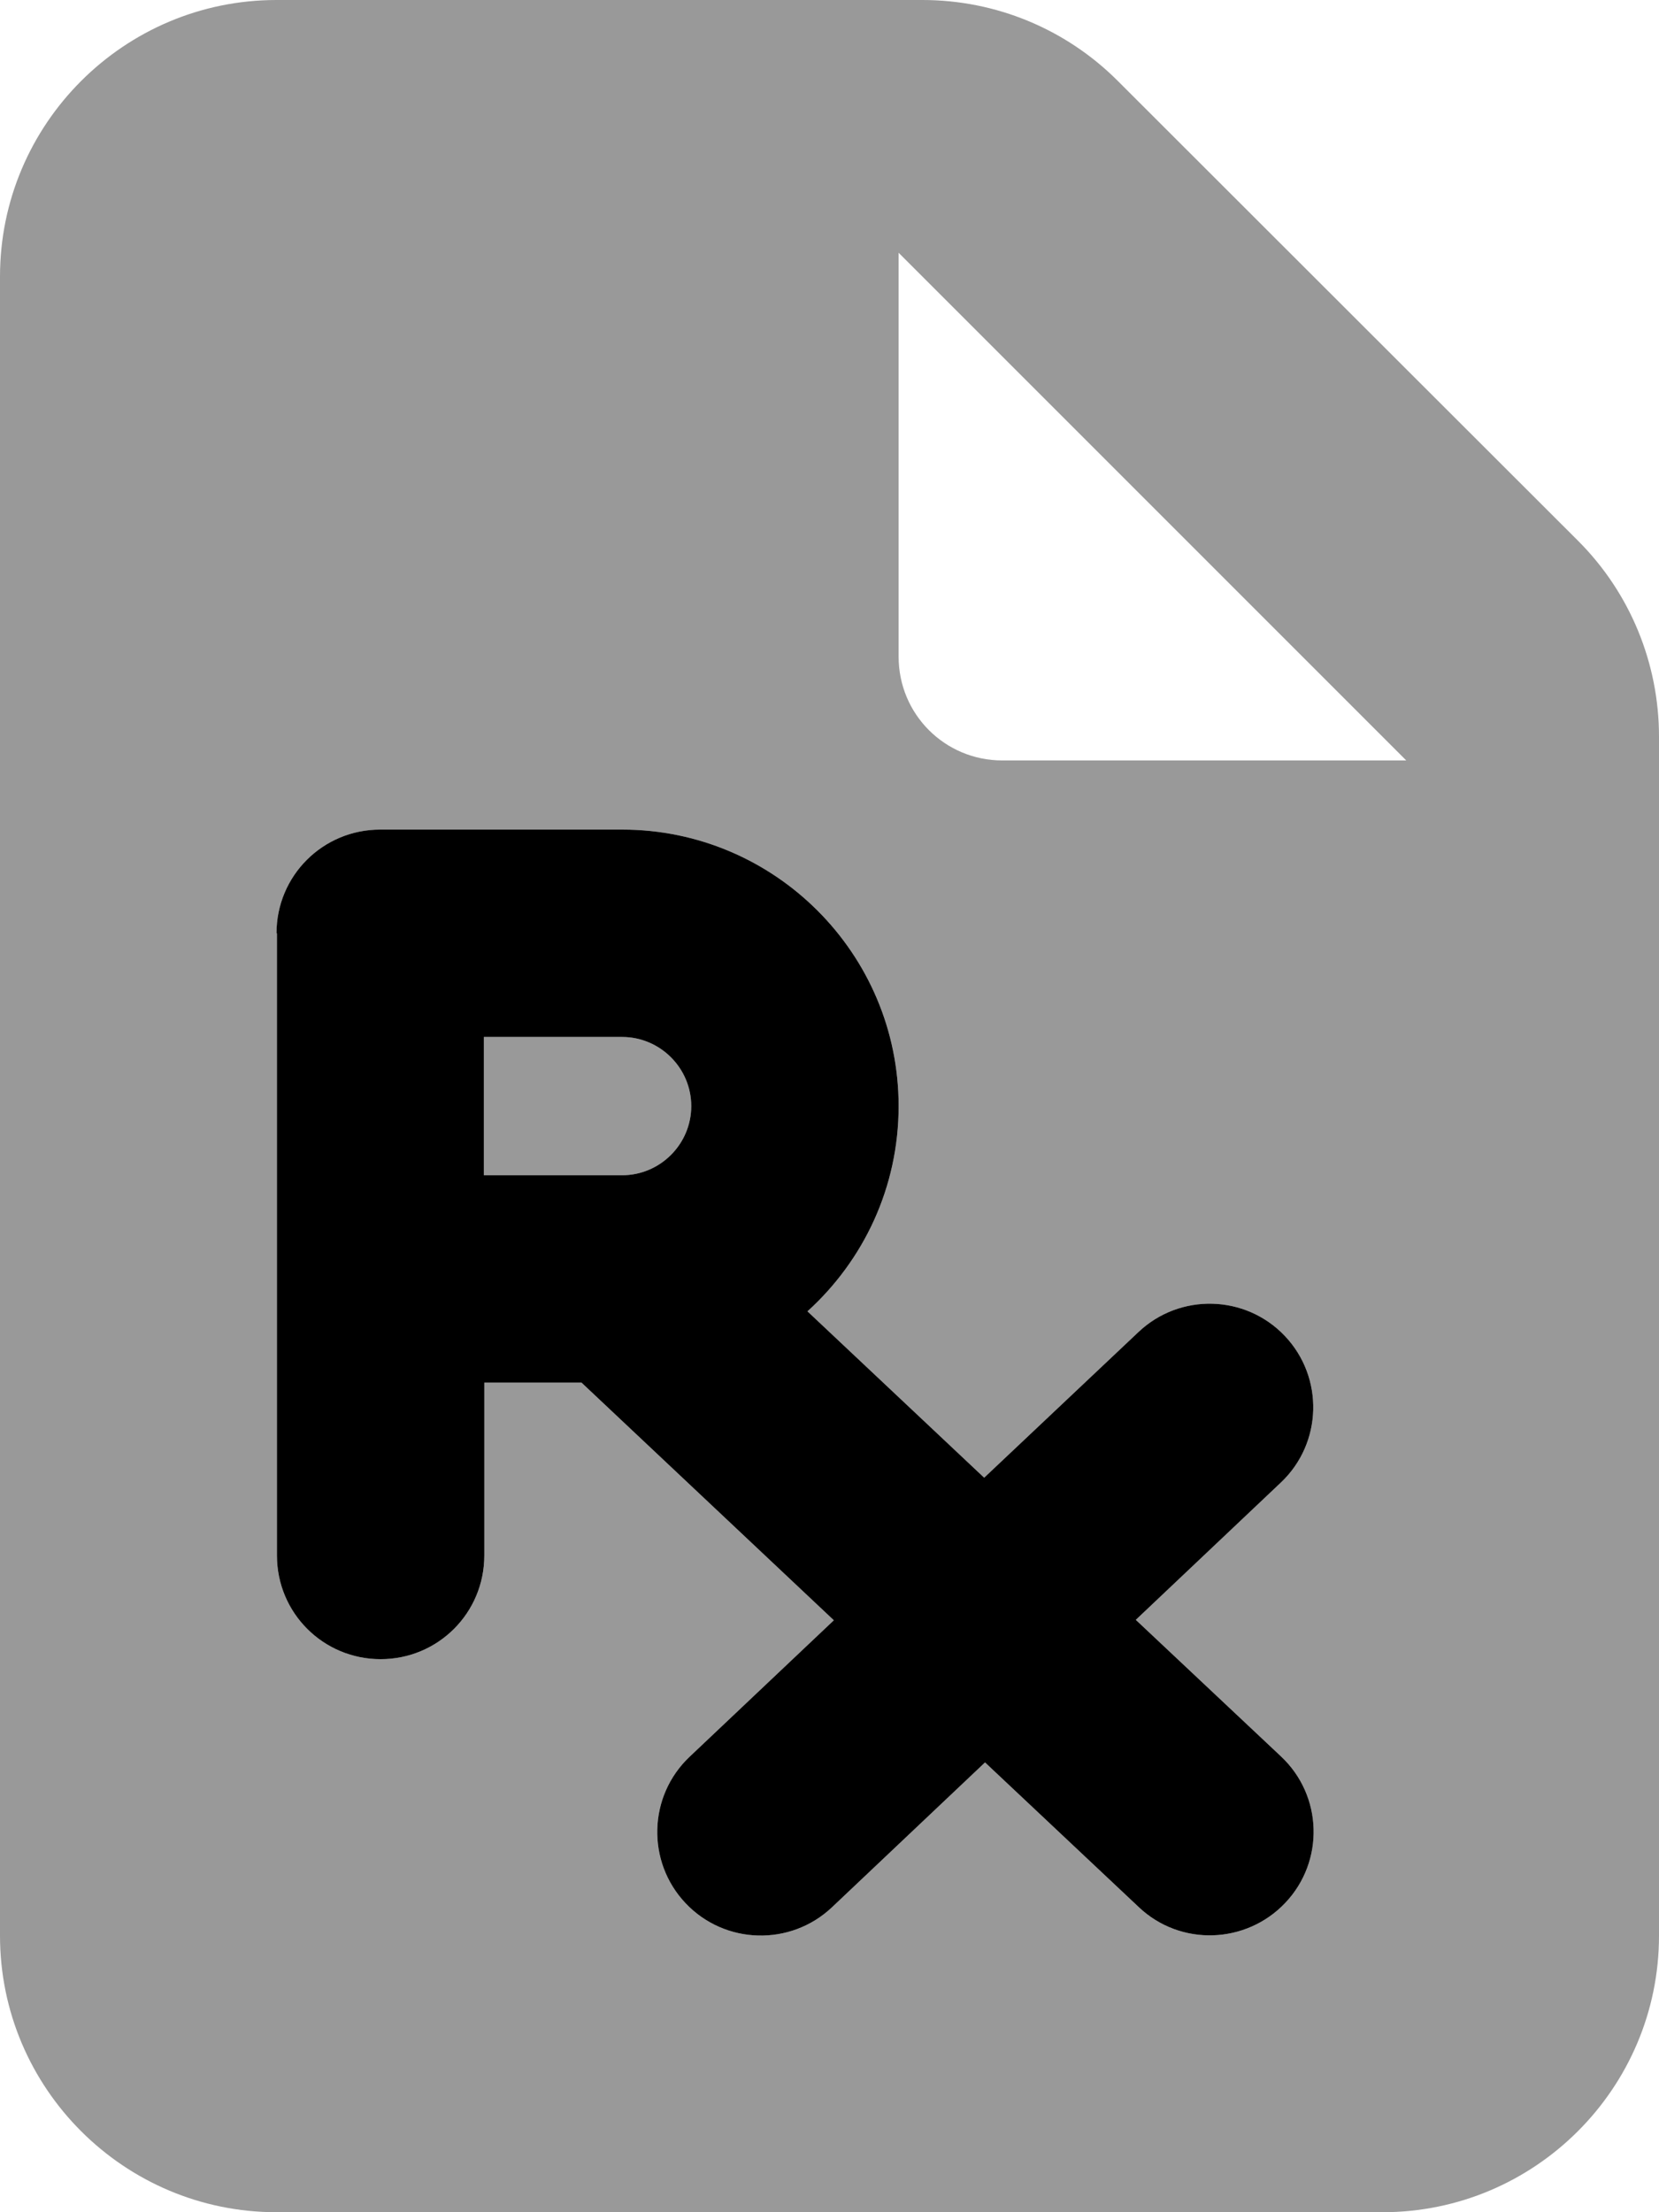
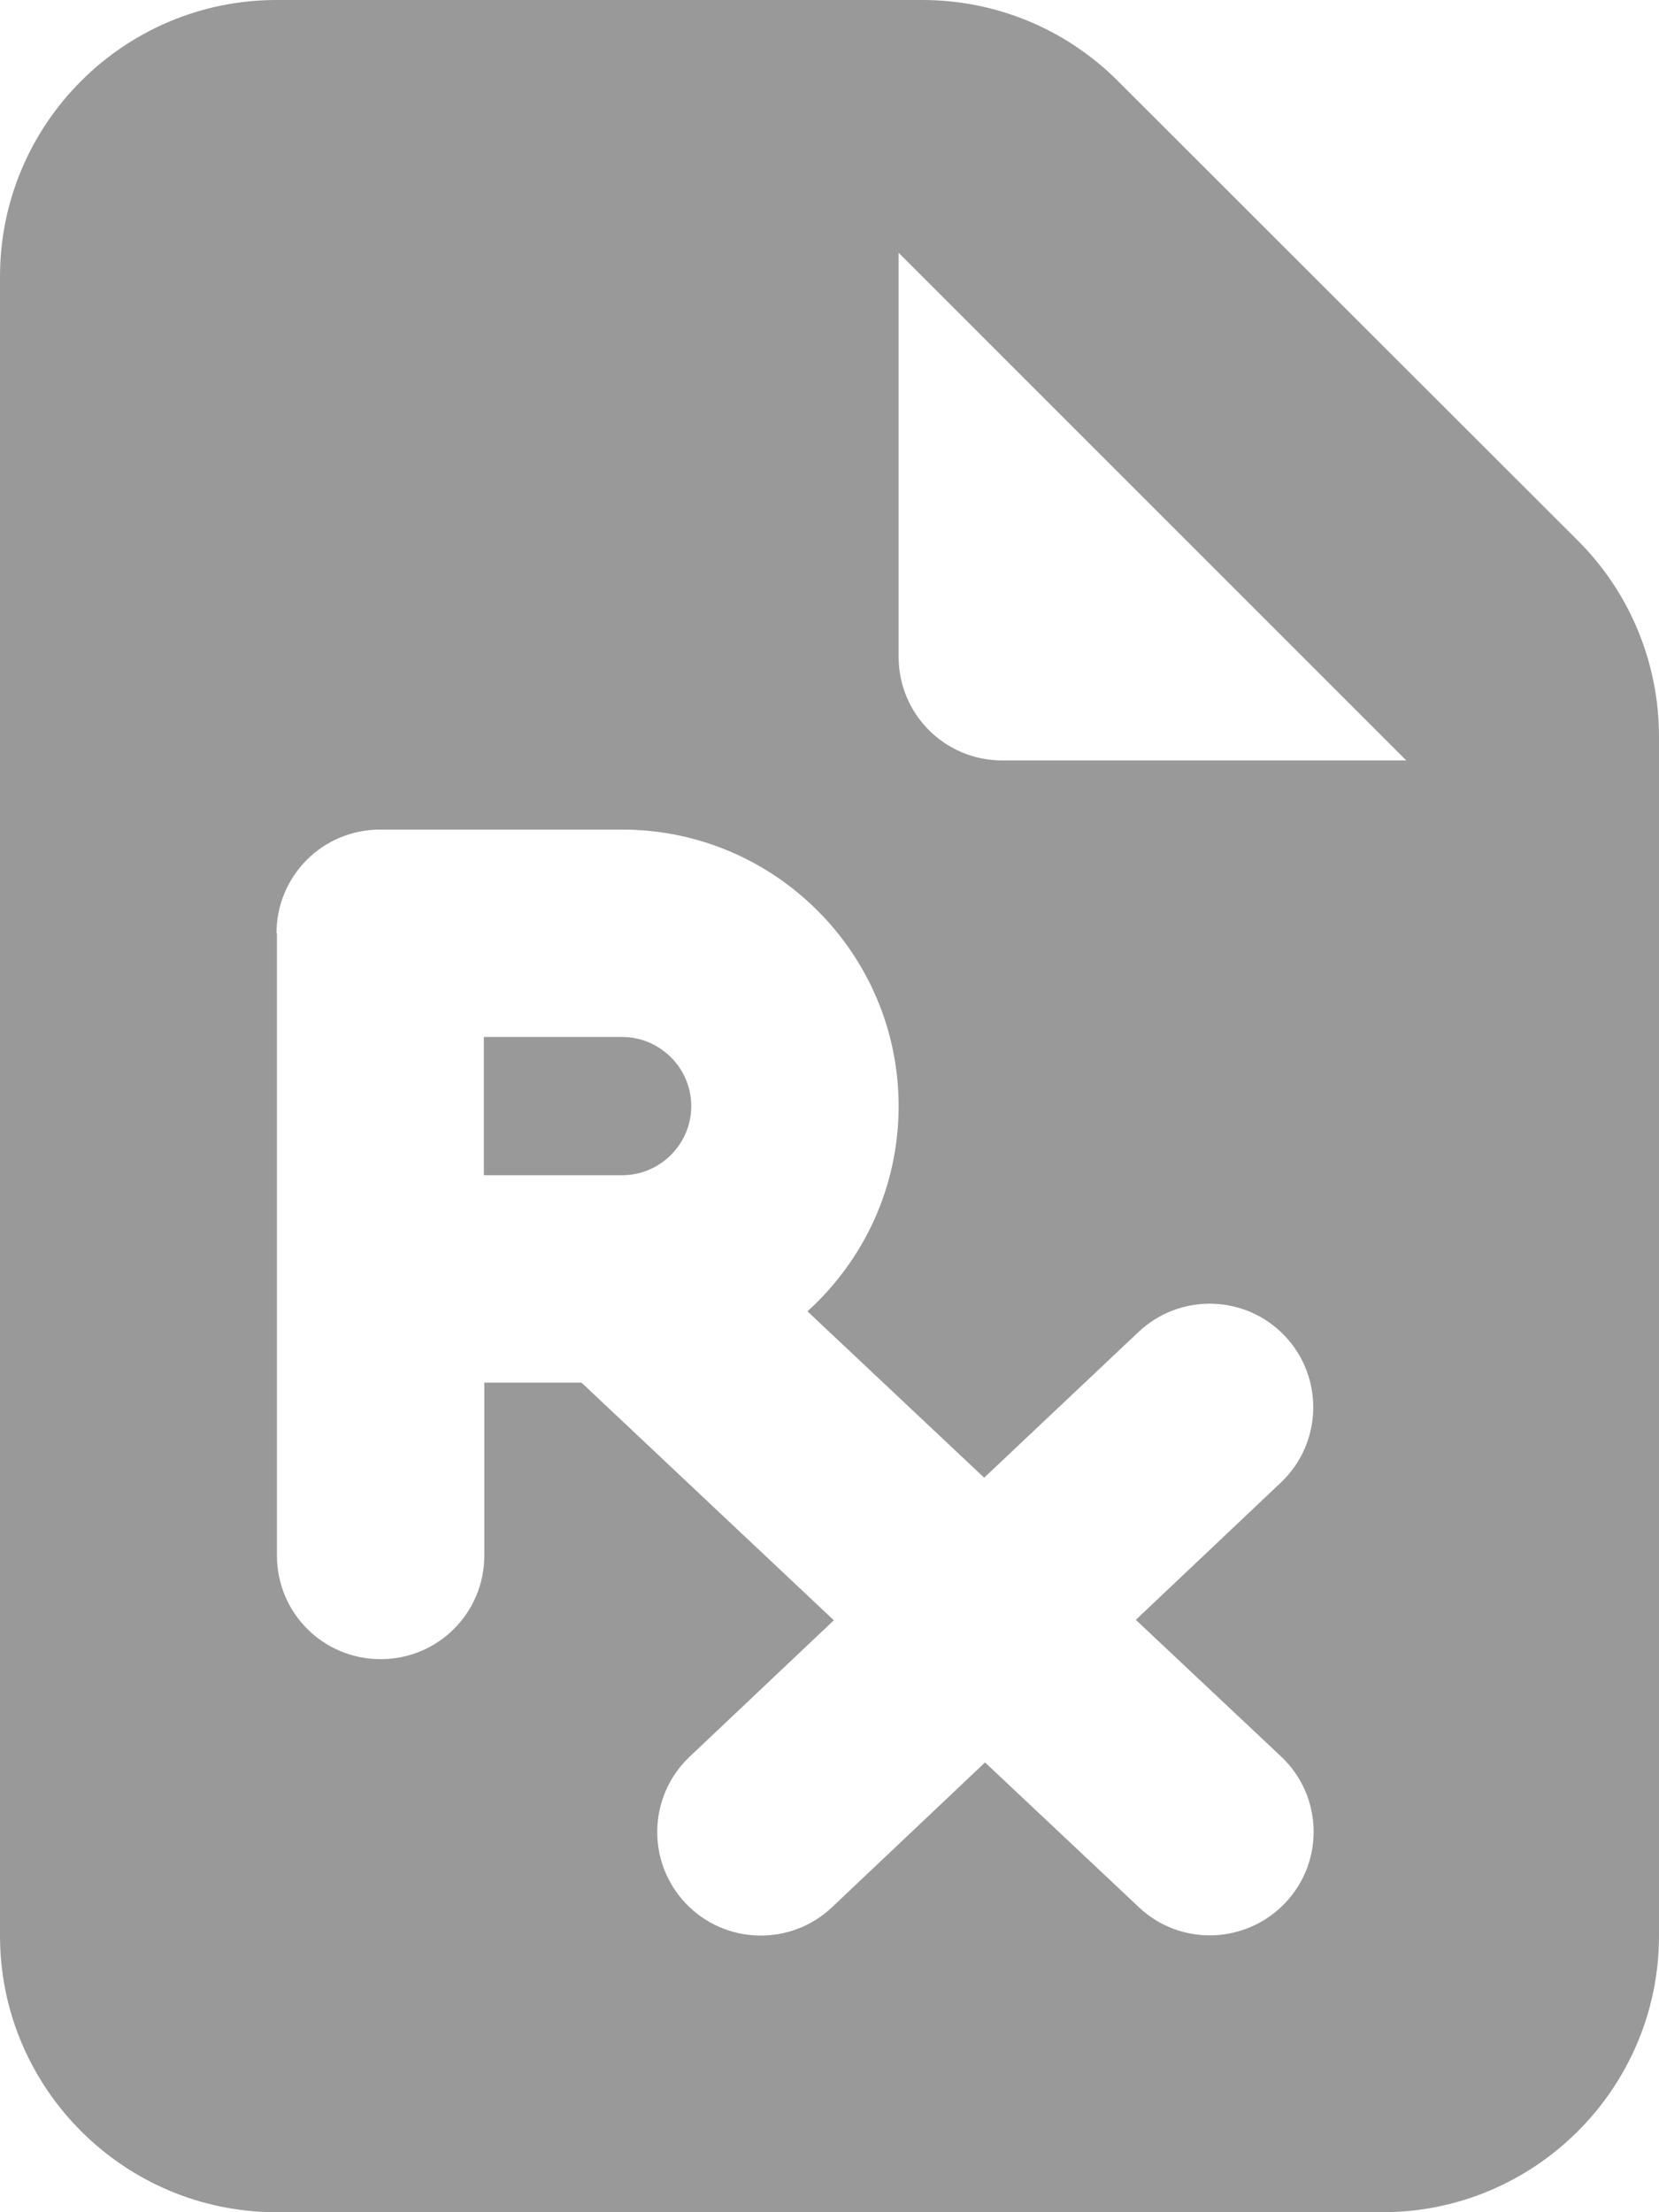
<svg xmlns="http://www.w3.org/2000/svg" viewBox="0 0 384 512">
  <path opacity=".4" fill="currentColor" d="M0 64L0 448c0 35.3 28.7 64 64 64l256 0c35.3 0 64-28.7 64-64l0-277.5c0-17-6.7-33.3-18.7-45.3L258.7 18.7C246.7 6.7 230.5 0 213.5 0L64 0C28.7 0 0 28.7 0 64zM64 216c0-13.3 10.7-24 24-24l56 0c35.3 0 64 28.7 64 64 0 18.8-8.1 35.7-21.1 47.5l40.9 38.5 35.7-33.7c9.6-9.1 24.8-8.7 33.9 .9s8.7 24.8-.9 33.9l-33.6 31.8 33.6 31.6c9.7 9.1 10.1 24.3 1 33.9s-24.3 10.1-33.9 1l-35.6-33.5-35.4 33.5c-9.6 9.1-24.8 8.7-33.9-.9s-8.7-24.8 .9-33.9l33.4-31.6-58.4-55-22.5 0 0 40c0 13.3-10.7 24-24 24s-24-10.7-24-24l0-144zm48 24l0 32 32 0c8.8 0 16-7.2 16-16s-7.2-16-16-16l-32 0zM208 58.5L325.5 176 232 176c-13.3 0-24-10.7-24-24l0-93.5z" />
-   <path fill="currentColor" d="M64 216c0-13.3 10.7-24 24-24l56 0c35.3 0 64 28.7 64 64 0 18.8-8.1 35.7-21.1 47.5l40.9 38.5 35.7-33.7c9.6-9.1 24.8-8.7 33.9 .9s8.7 24.8-.9 33.9l-33.6 31.8 33.6 31.6c9.7 9.1 10.1 24.3 1 33.9s-24.3 10.1-33.9 1l-35.6-33.5-35.4 33.5c-9.6 9.1-24.8 8.7-33.9-.9s-8.7-24.8 .9-33.9l33.4-31.6-58.4-55-22.5 0 0 40c0 13.3-10.7 24-24 24s-24-10.7-24-24l0-144zm48 56l32 0c8.8 0 16-7.2 16-16s-7.2-16-16-16l-32 0 0 32z" />
</svg>